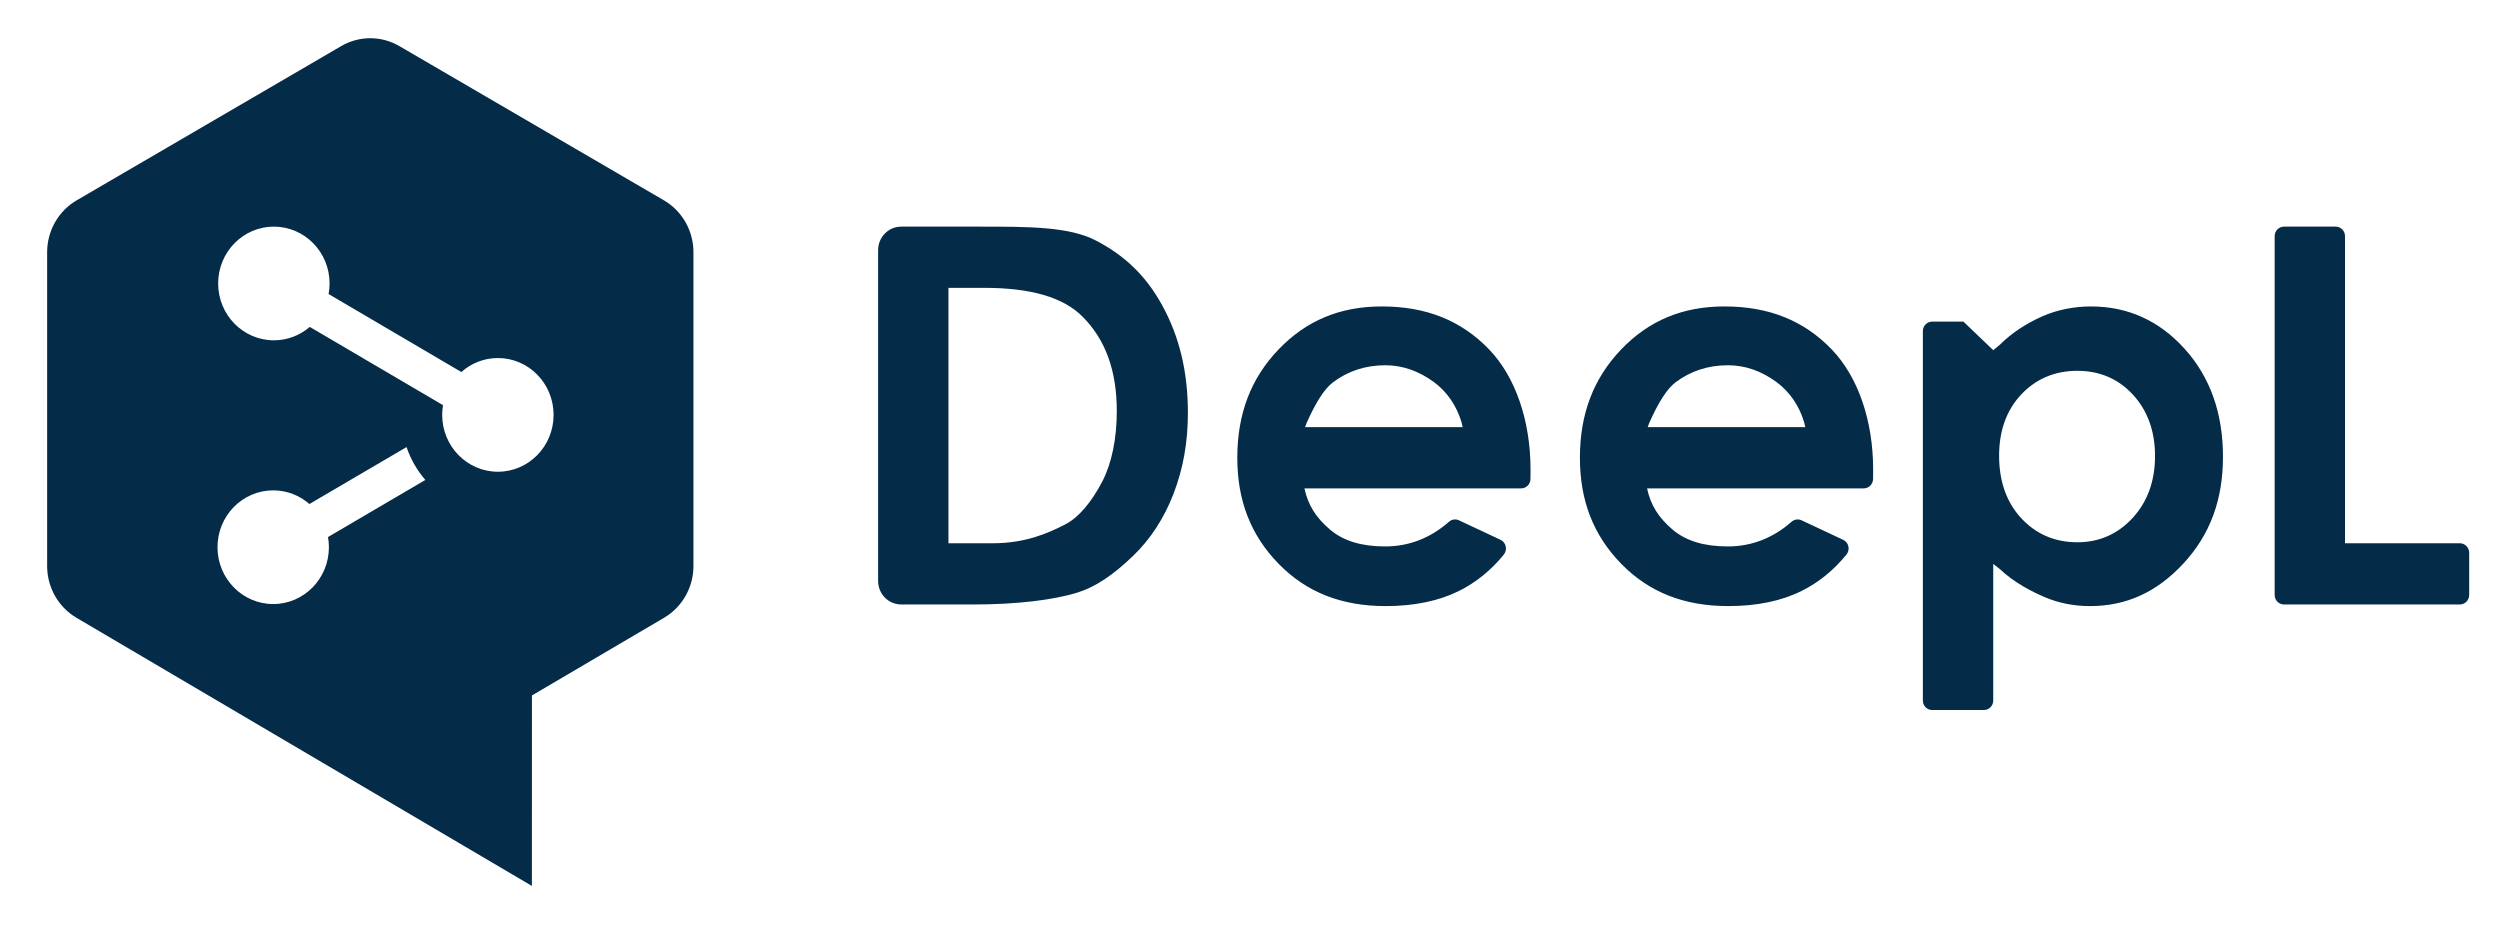
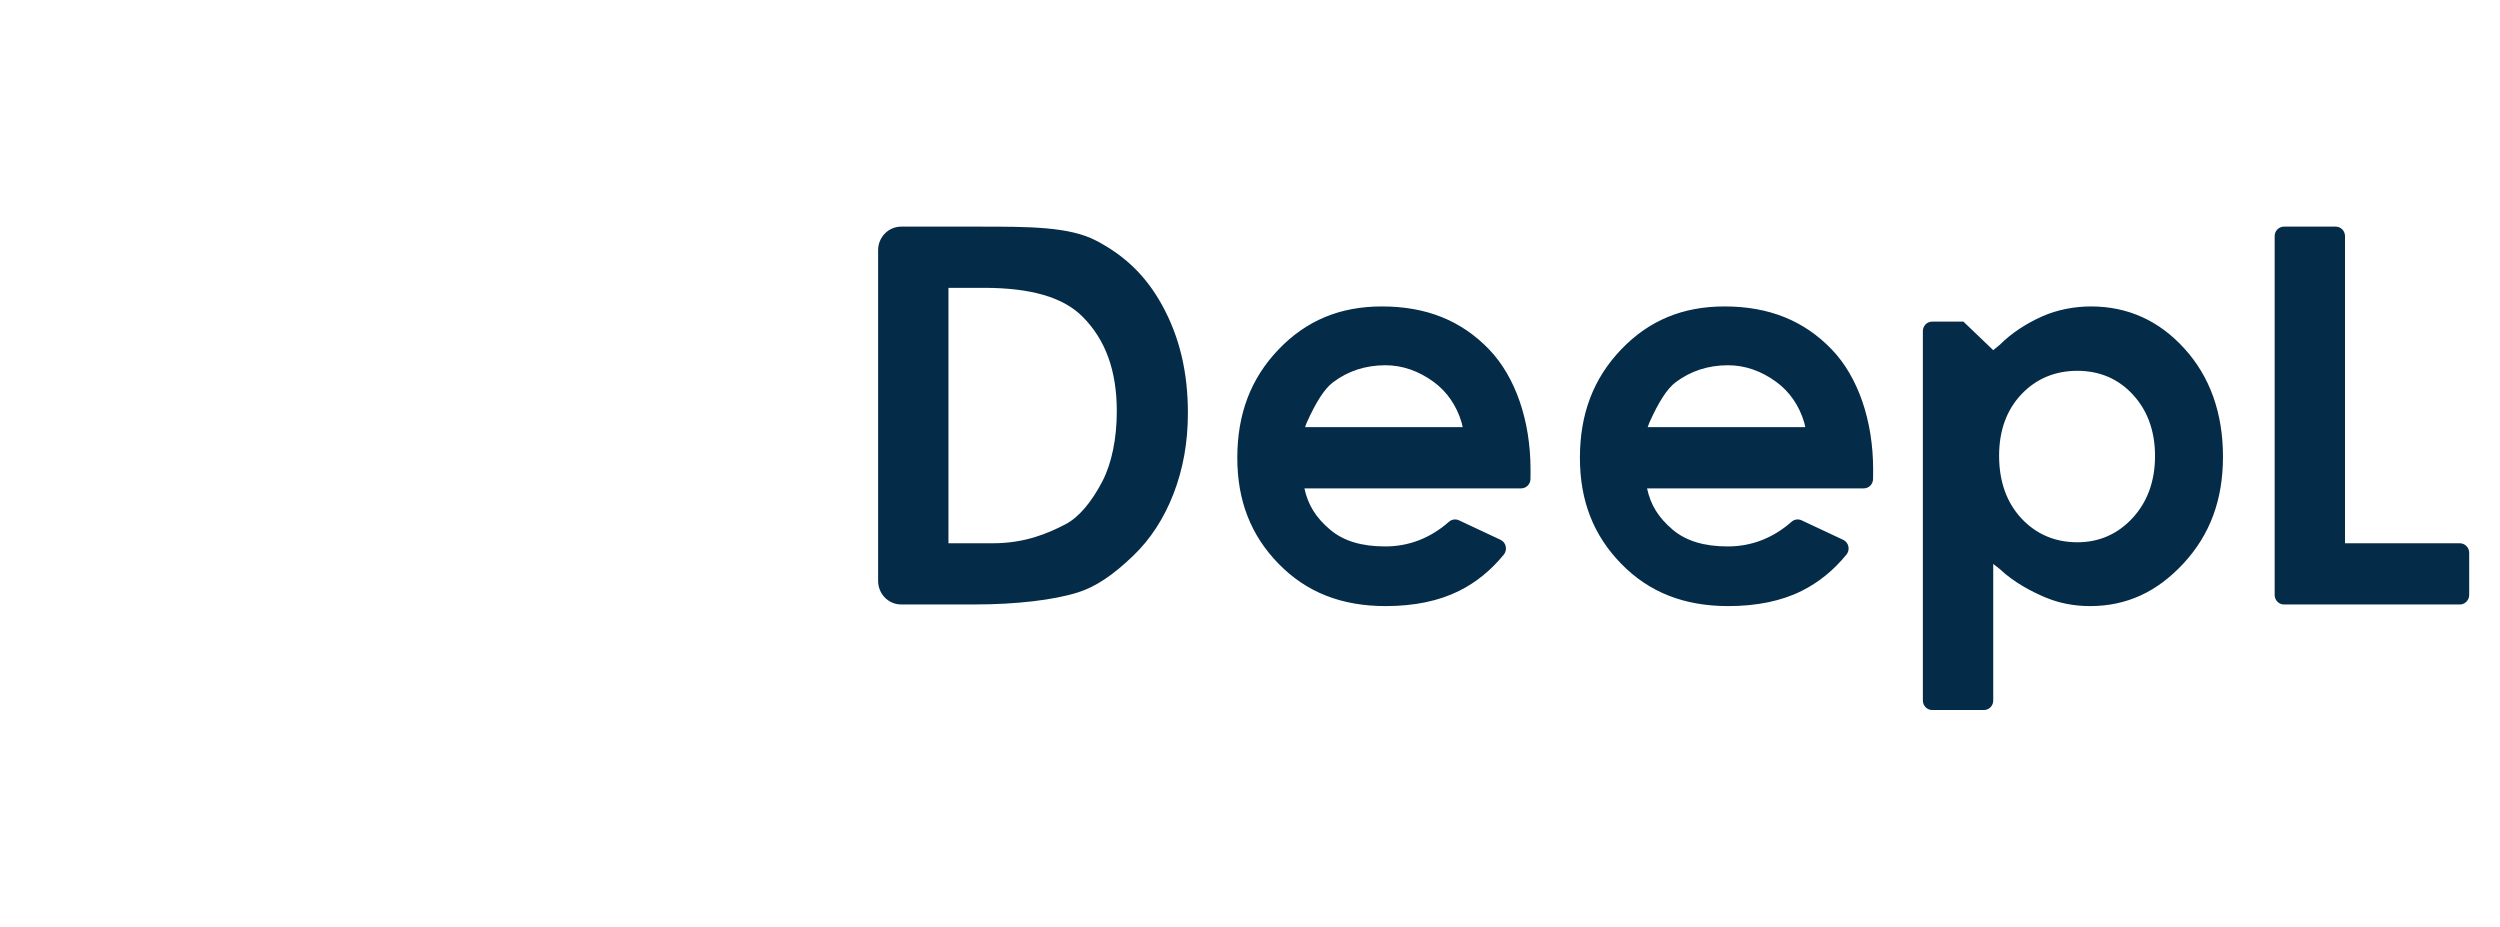
<svg xmlns="http://www.w3.org/2000/svg" width="89" height="33" viewBox="0 0 89 33" fill="none">
  <path d="M32.082 8.068C31.629 8.068 31.261 8.443 31.261 8.906V20.681C31.261 21.144 31.629 21.519 32.082 21.519H34.692C36.173 21.519 37.516 21.362 38.379 21.088C39 20.892 39.625 20.477 40.346 19.781C40.957 19.193 41.437 18.455 41.773 17.589C42.12 16.693 42.289 15.747 42.289 14.699C42.289 13.236 41.987 11.978 41.365 10.853C40.801 9.831 40.055 9.104 39.017 8.564C38.064 8.068 36.646 8.068 34.852 8.068H32.082ZM81.309 8.068C81.126 8.068 80.978 8.219 80.978 8.406V21.181C80.978 21.368 81.126 21.52 81.309 21.52H87.57C87.752 21.52 87.903 21.368 87.903 21.181V19.679C87.903 19.491 87.752 19.34 87.57 19.34H83.482V8.406C83.482 8.219 83.333 8.068 83.151 8.068H81.309ZM33.765 10.247H35.027C36.704 10.247 37.853 10.583 38.541 11.275C39.36 12.098 39.758 13.199 39.758 14.641C39.758 15.61 39.576 16.494 39.248 17.129C38.853 17.89 38.397 18.422 37.93 18.665C37.287 18.999 36.477 19.34 35.349 19.34H33.765V10.247ZM49.194 10.909C47.706 10.909 46.502 11.411 45.515 12.442C44.527 13.475 44.048 14.737 44.048 16.299C44.048 17.824 44.529 19.058 45.52 20.072C46.509 21.085 47.756 21.577 49.331 21.577C50.344 21.577 51.221 21.395 51.939 21.038C52.544 20.738 53.081 20.302 53.537 19.742C53.603 19.661 53.627 19.553 53.604 19.451C53.582 19.348 53.514 19.262 53.421 19.218L51.939 18.523C51.822 18.468 51.682 18.488 51.584 18.574C50.922 19.157 50.158 19.453 49.313 19.453C48.468 19.453 47.827 19.258 47.352 18.856C46.847 18.428 46.566 17.981 46.437 17.386H54.153C54.336 17.386 54.484 17.236 54.485 17.05L54.487 16.717C54.487 14.975 53.95 13.418 53.015 12.442C52.025 11.411 50.776 10.909 49.194 10.909ZM61.391 10.909C59.902 10.909 58.699 11.411 57.712 12.442C56.725 13.475 56.245 14.737 56.245 16.299C56.245 17.824 56.726 19.058 57.717 20.072C58.707 21.085 59.953 21.577 61.529 21.577C62.541 21.577 63.419 21.395 64.136 21.038C64.741 20.738 65.278 20.302 65.734 19.742C65.8 19.661 65.826 19.553 65.802 19.451C65.78 19.348 65.712 19.262 65.618 19.218L64.136 18.523C64.019 18.468 63.879 18.488 63.781 18.574C63.118 19.157 62.355 19.453 61.51 19.453C60.665 19.453 60.024 19.258 59.548 18.857C59.043 18.428 58.763 17.981 58.635 17.386H66.35C66.533 17.386 66.68 17.236 66.681 17.05L66.684 16.717C66.684 14.975 66.148 13.417 65.212 12.442C64.221 11.411 62.972 10.909 61.391 10.909ZM74.441 10.909C73.84 10.909 73.23 11.031 72.723 11.254C72.133 11.512 71.59 11.874 71.194 12.274L70.959 12.466L69.898 11.45H68.784C68.602 11.45 68.454 11.601 68.454 11.786V24.939C68.454 25.126 68.603 25.277 68.785 25.277H70.627C70.81 25.277 70.959 25.126 70.959 24.939V20.076L71.193 20.258C71.697 20.739 72.349 21.071 72.809 21.265C73.299 21.472 73.836 21.577 74.406 21.577C75.701 21.577 76.79 21.078 77.736 20.054C78.679 19.032 79.138 17.791 79.138 16.262C79.138 14.709 78.678 13.412 77.765 12.409C76.864 11.413 75.745 10.909 74.441 10.909ZM49.319 13.003C49.923 13.003 50.502 13.203 51.041 13.597C51.514 13.943 51.859 14.448 52.033 15.041L52.072 15.207H46.46L46.517 15.052C46.852 14.305 47.158 13.833 47.453 13.612C47.986 13.208 48.613 13.003 49.319 13.003ZM61.515 13.003C62.12 13.003 62.7 13.203 63.237 13.597C63.711 13.943 64.056 14.448 64.23 15.042L64.269 15.207H58.657L58.715 15.052C59.047 14.306 59.353 13.835 59.648 13.612C60.183 13.208 60.81 13.003 61.515 13.003ZM73.956 13.201C74.75 13.201 75.415 13.487 75.935 14.053C76.454 14.617 76.719 15.351 76.719 16.234C76.719 17.123 76.45 17.865 75.922 18.439C75.393 19.013 74.731 19.305 73.956 19.305C73.158 19.305 72.487 19.018 71.96 18.453C71.435 17.888 71.168 17.138 71.168 16.225C71.168 15.329 71.435 14.594 71.961 14.038C72.487 13.482 73.158 13.201 73.956 13.201Z" fill="#042B48" />
-   <path d="M17.725 16.794C16.63 16.794 15.742 15.888 15.742 14.77C15.742 14.652 15.752 14.537 15.771 14.424L11.028 11.638C10.683 11.935 10.236 12.115 9.75 12.115C8.654 12.115 7.766 11.209 7.766 10.091C7.766 8.974 8.654 8.068 9.75 8.068C10.845 8.068 11.733 8.974 11.733 10.091C11.733 10.22 11.72 10.346 11.698 10.468L16.424 13.244C16.772 12.934 17.227 12.746 17.725 12.746C18.82 12.746 19.708 13.652 19.708 14.77C19.708 15.888 18.82 16.794 17.725 16.794ZM11.709 19.481C11.709 20.598 10.821 21.504 9.726 21.504C8.631 21.504 7.743 20.598 7.743 19.481C7.743 18.363 8.631 17.457 9.726 17.457C10.218 17.457 10.668 17.64 11.014 17.943L14.473 15.916C14.62 16.351 14.85 16.747 15.142 17.086L11.677 19.118C11.698 19.236 11.709 19.357 11.709 19.481ZM23.636 7.132L14.217 1.641C13.576 1.267 12.788 1.267 12.147 1.641L2.729 7.132C2.079 7.511 1.678 8.216 1.678 8.98V20.149C1.678 20.909 2.075 21.612 2.721 21.992L18.935 31.539L18.937 24.758L23.642 21.992C24.289 21.612 24.687 20.909 24.687 20.148V8.98C24.687 8.216 24.286 7.511 23.636 7.132Z" fill="#042B48" />
</svg>